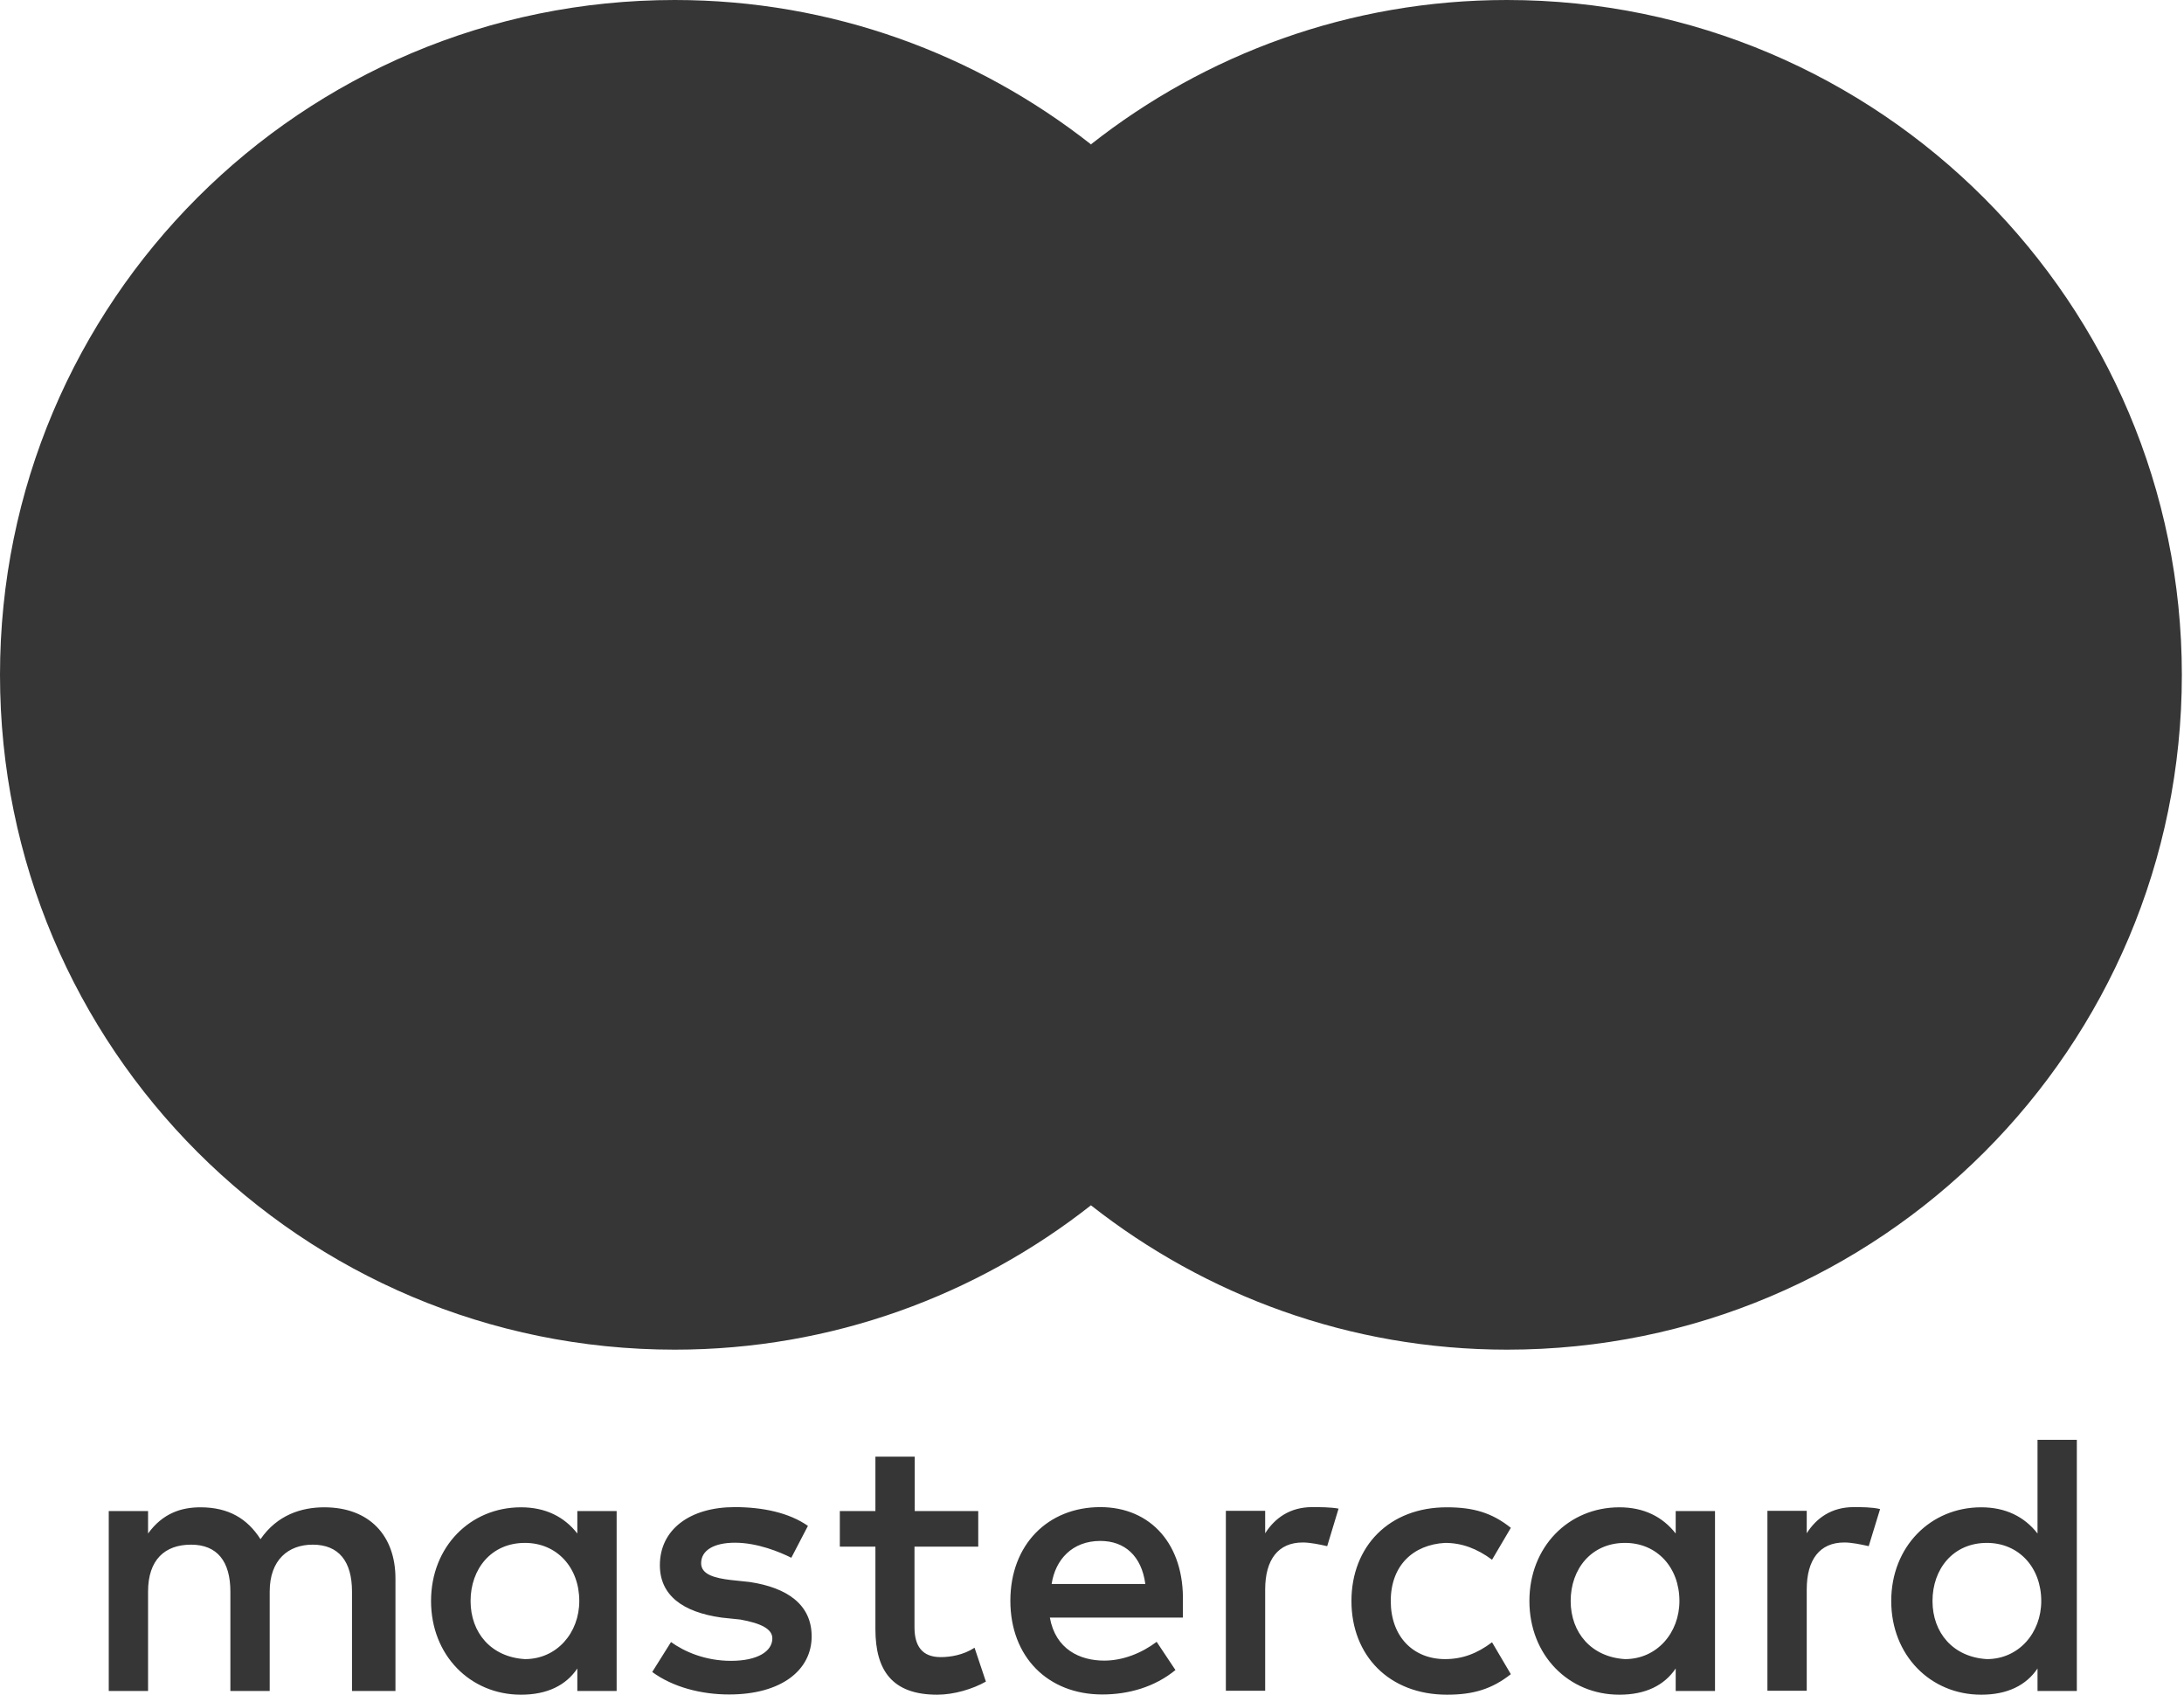
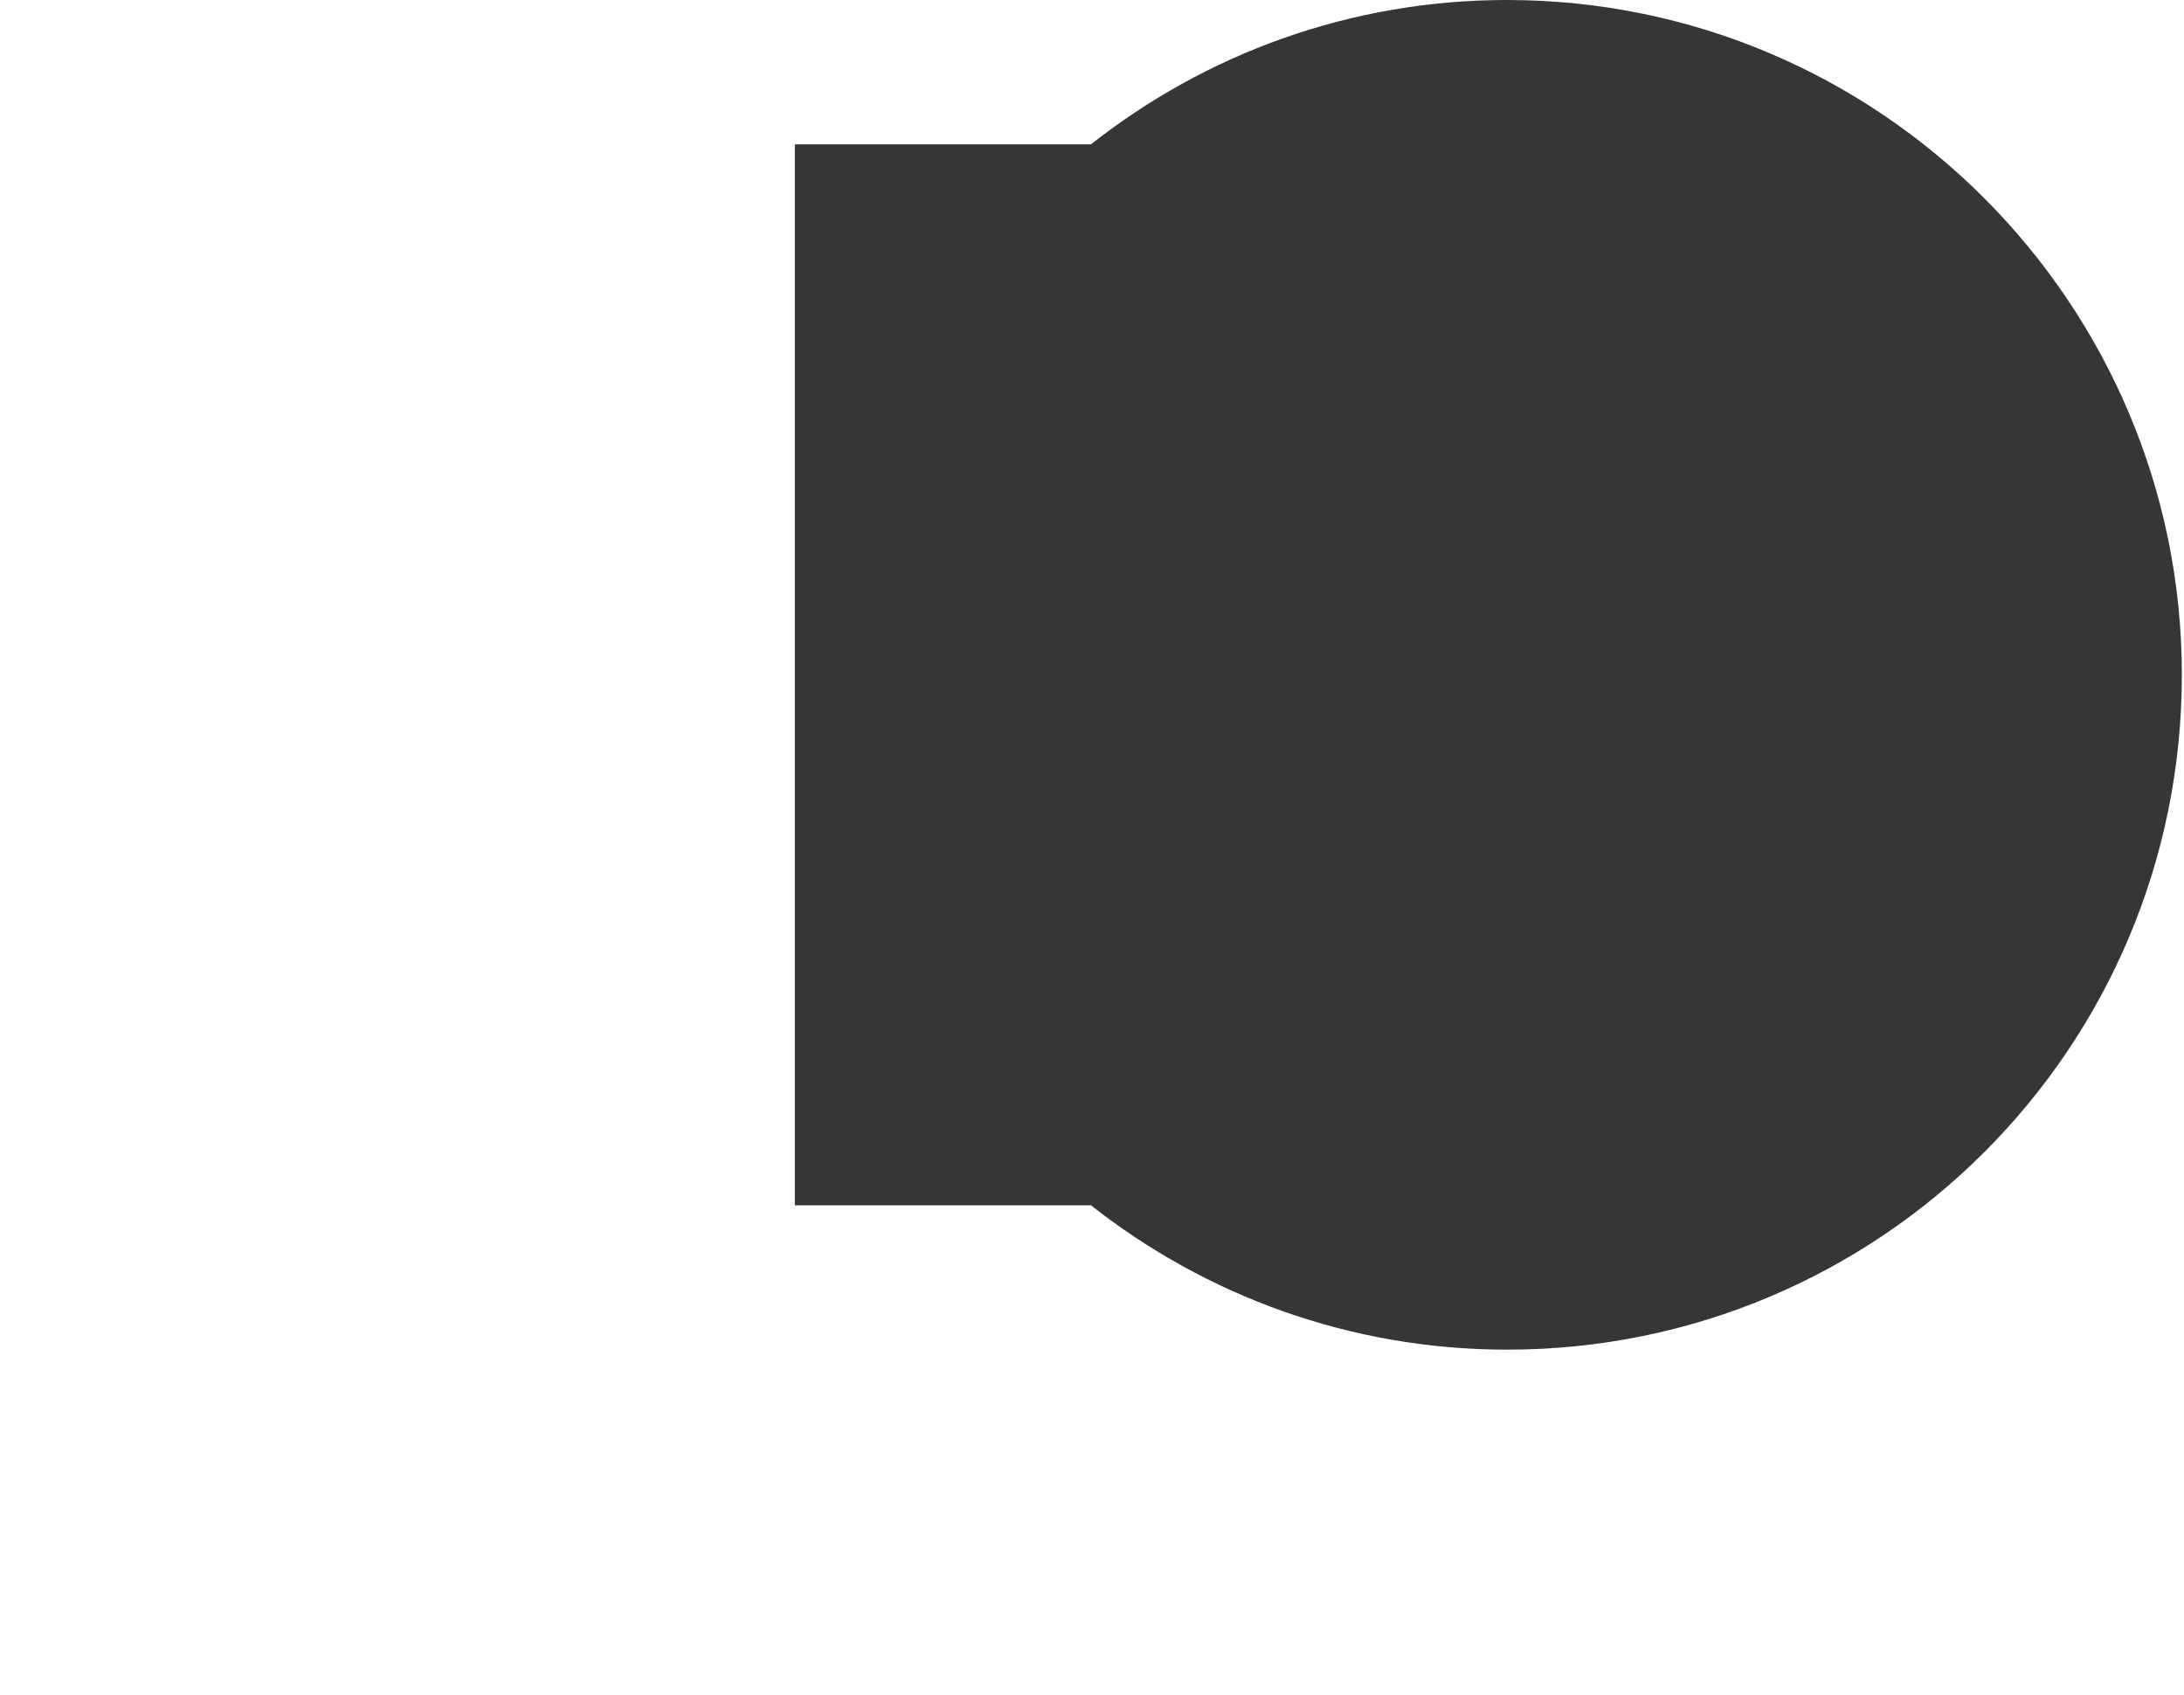
<svg xmlns="http://www.w3.org/2000/svg" width="58" height="45" viewBox="0 0 58 45" fill="none">
-   <path d="M10.502 44.901V41.915C10.502 40.772 9.806 40.024 8.611 40.024C8.014 40.024 7.365 40.221 6.918 40.871C6.57 40.326 6.071 40.024 5.323 40.024C4.825 40.024 4.326 40.175 3.932 40.72V40.123H2.888V44.901H3.932V42.263C3.932 41.416 4.378 41.016 5.074 41.016C5.77 41.016 6.118 41.462 6.118 42.263V44.901H7.162V42.263C7.162 41.416 7.66 41.016 8.304 41.016C9 41.016 9.348 41.462 9.348 42.263V44.901H10.502ZM25.985 40.123H24.292V38.679H23.248V40.123H22.303V41.068H23.248V43.26C23.248 44.356 23.695 45 24.889 45C25.336 45 25.834 44.849 26.182 44.652L25.881 43.753C25.579 43.95 25.231 44.002 24.982 44.002C24.483 44.002 24.286 43.701 24.286 43.208V41.068H25.979V40.123H25.985ZM34.846 40.019C34.249 40.019 33.849 40.32 33.599 40.714V40.117H32.555V44.895H33.599V42.205C33.599 41.41 33.947 40.958 34.597 40.958C34.794 40.958 35.043 41.01 35.246 41.056L35.548 40.059C35.339 40.019 35.043 40.019 34.846 40.019ZM21.456 40.517C20.957 40.169 20.262 40.019 19.513 40.019C18.319 40.019 17.524 40.616 17.524 41.561C17.524 42.355 18.122 42.808 19.166 42.953L19.664 43.005C20.209 43.104 20.511 43.254 20.511 43.504C20.511 43.852 20.111 44.101 19.415 44.101C18.719 44.101 18.168 43.852 17.82 43.602L17.321 44.397C17.866 44.797 18.615 44.994 19.363 44.994C20.754 44.994 21.555 44.345 21.555 43.452C21.555 42.605 20.905 42.158 19.913 42.008L19.415 41.955C18.968 41.903 18.62 41.805 18.62 41.509C18.62 41.161 18.968 40.964 19.519 40.964C20.116 40.964 20.714 41.213 21.015 41.364L21.456 40.517ZM49.227 40.019C48.63 40.019 48.23 40.32 47.981 40.714V40.117H46.937V44.895H47.981V42.205C47.981 41.41 48.329 40.958 48.978 40.958C49.175 40.958 49.425 41.01 49.627 41.056L49.929 40.071C49.726 40.019 49.43 40.019 49.227 40.019ZM35.89 42.512C35.89 43.956 36.887 45 38.43 45C39.126 45 39.624 44.849 40.123 44.455L39.624 43.608C39.224 43.91 38.83 44.055 38.377 44.055C37.531 44.055 36.934 43.457 36.934 42.512C36.934 41.567 37.531 41.016 38.377 40.969C38.824 40.969 39.224 41.12 39.624 41.416L40.123 40.569C39.624 40.169 39.126 40.024 38.43 40.024C36.887 40.019 35.89 41.068 35.89 42.512ZM45.545 42.512V40.123H44.501V40.72C44.153 40.274 43.655 40.024 43.005 40.024C41.66 40.024 40.616 41.068 40.616 42.512C40.616 43.956 41.66 45 43.005 45C43.701 45 44.2 44.751 44.501 44.304V44.901H45.545V42.512ZM41.712 42.512C41.712 41.665 42.257 40.969 43.156 40.969C44.002 40.969 44.6 41.619 44.6 42.512C44.6 43.359 44.002 44.055 43.156 44.055C42.263 44.002 41.712 43.353 41.712 42.512ZM29.221 40.019C27.829 40.019 26.832 41.016 26.832 42.506C26.832 43.997 27.829 44.994 29.273 44.994C29.969 44.994 30.665 44.797 31.216 44.345L30.717 43.596C30.317 43.898 29.818 44.095 29.325 44.095C28.676 44.095 28.032 43.794 27.881 42.953H31.413V42.553C31.459 41.016 30.561 40.019 29.221 40.019ZM29.221 40.917C29.87 40.917 30.317 41.318 30.416 42.06H27.928C28.026 41.416 28.473 40.917 29.221 40.917ZM55.154 42.512V38.232H54.11V40.72C53.762 40.274 53.264 40.024 52.614 40.024C51.269 40.024 50.225 41.068 50.225 42.512C50.225 43.956 51.269 45 52.614 45C53.31 45 53.809 44.751 54.11 44.304V44.901H55.154V42.512ZM51.321 42.512C51.321 41.665 51.866 40.969 52.765 40.969C53.611 40.969 54.209 41.619 54.209 42.512C54.209 43.359 53.611 44.055 52.765 44.055C51.866 44.002 51.321 43.353 51.321 42.512ZM16.376 42.512V40.123H15.332V40.72C14.984 40.274 14.486 40.024 13.836 40.024C12.491 40.024 11.447 41.068 11.447 42.512C11.447 43.956 12.491 45 13.836 45C14.532 45 15.031 44.751 15.332 44.304V44.901H16.376V42.512ZM12.497 42.512C12.497 41.665 13.042 40.969 13.941 40.969C14.787 40.969 15.384 41.619 15.384 42.512C15.384 43.359 14.787 44.055 13.941 44.055C13.042 44.002 12.497 43.353 12.497 42.512Z" fill="#363636" />
  <path d="M36.789 3.833H21.108V32.005H36.789V3.833Z" fill="#363636" />
-   <path d="M22.152 17.919C22.152 12.195 24.843 7.115 28.972 3.833C25.933 1.444 22.1 0 17.919 0C8.014 0 0 8.014 0 17.919C0 27.823 8.014 35.838 17.919 35.838C22.1 35.838 25.933 34.394 28.972 32.005C24.837 28.769 22.152 23.642 22.152 17.919Z" fill="#363636" />
  <path d="M57.943 17.919C57.943 27.823 49.929 35.838 40.025 35.838C35.843 35.838 32.01 34.394 28.972 32.005C33.153 28.717 35.791 23.642 35.791 17.919C35.791 12.195 33.101 7.115 28.972 3.833C32.005 1.444 35.838 0 40.019 0C49.929 0 57.943 8.066 57.943 17.919Z" fill="#363636" />
</svg>